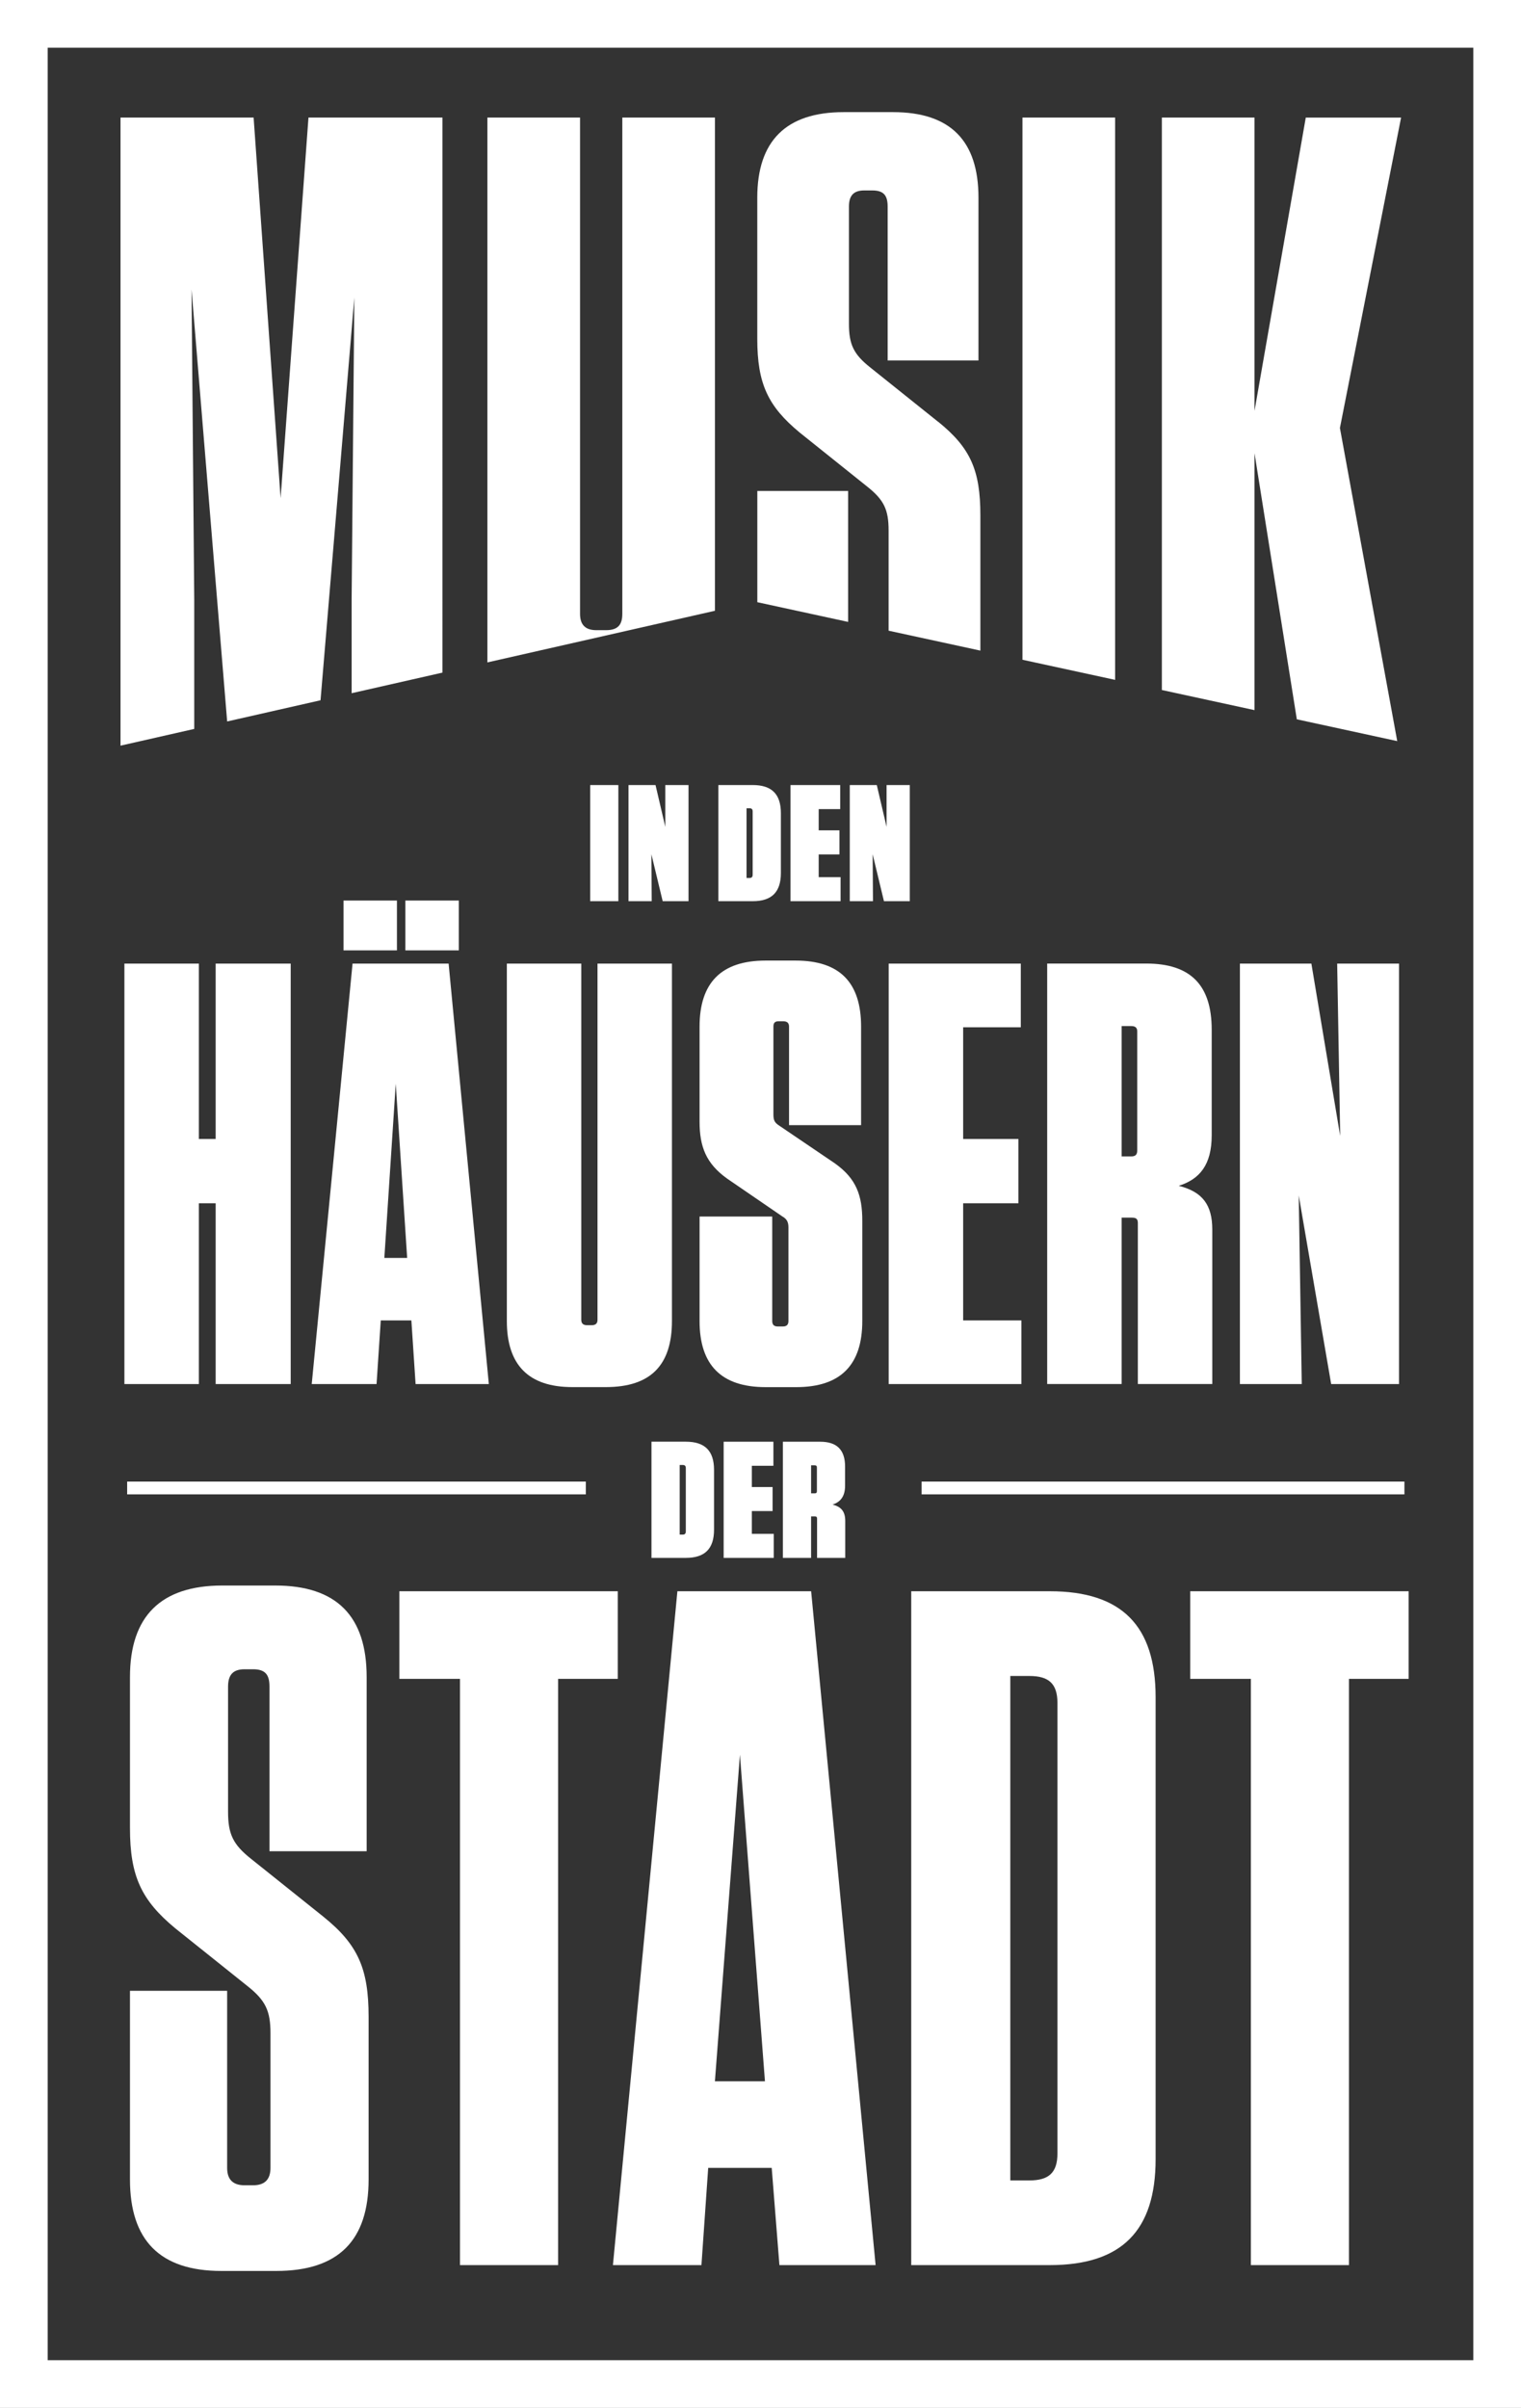
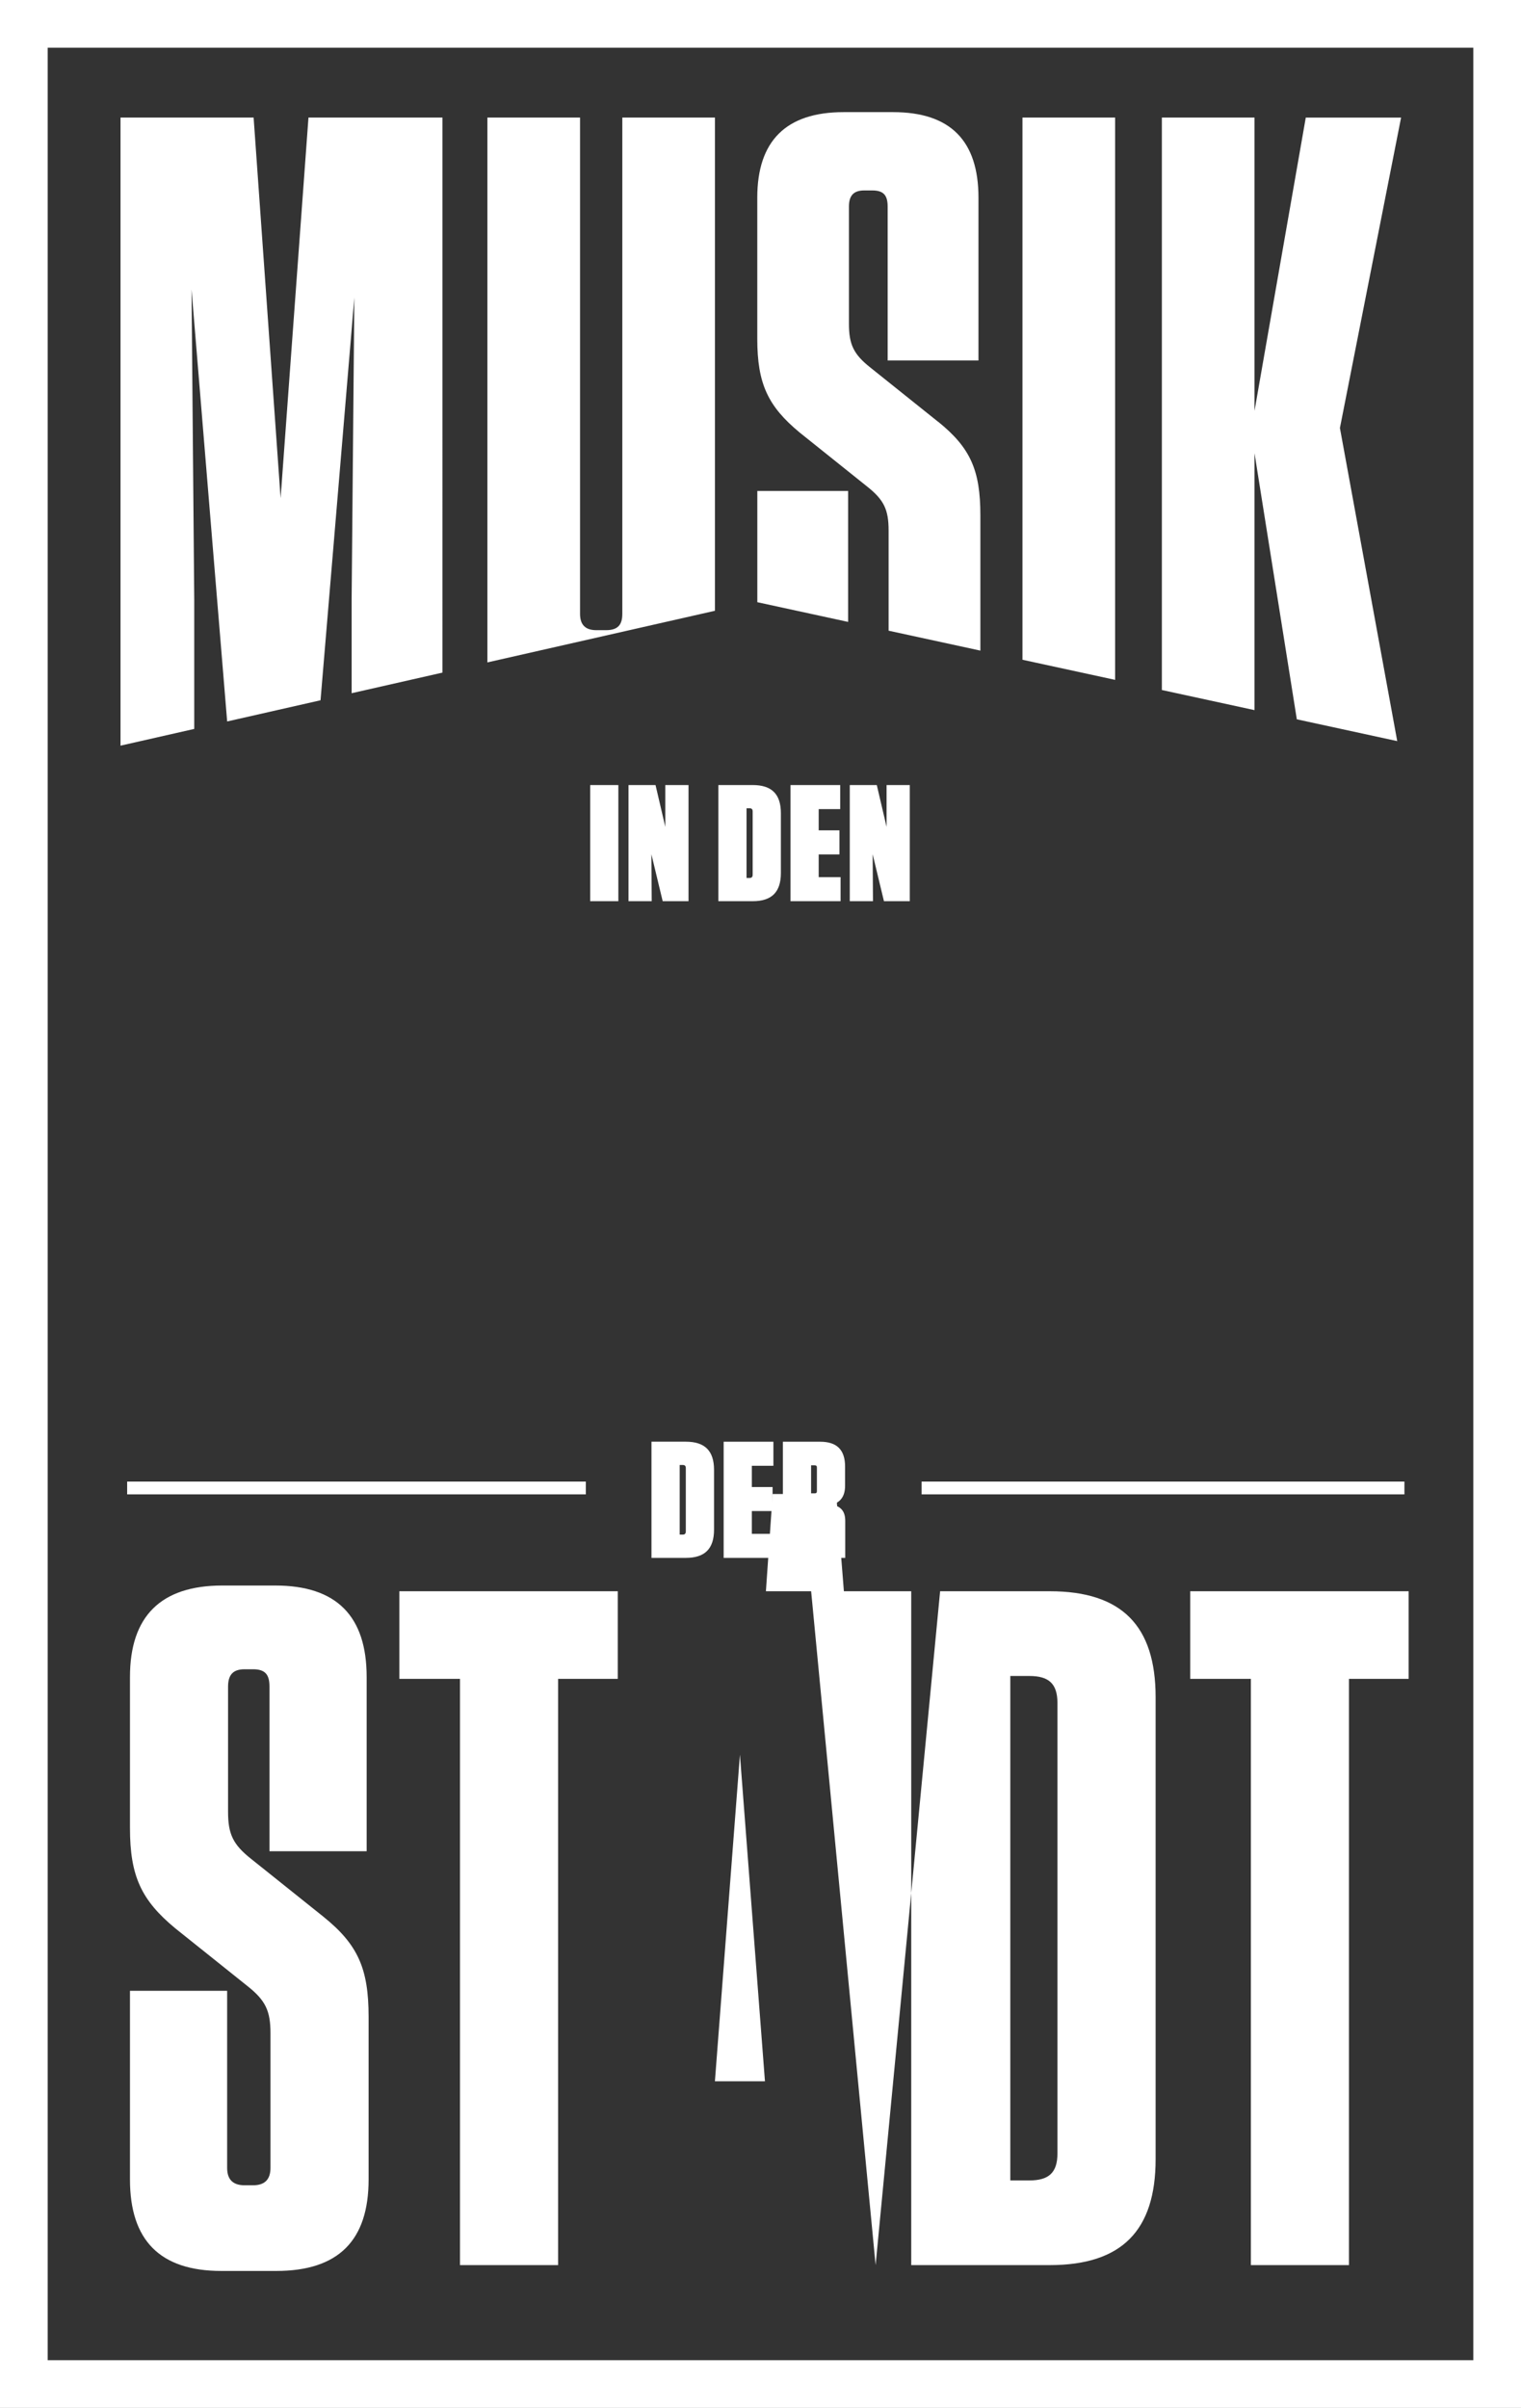
<svg xmlns="http://www.w3.org/2000/svg" id="a" viewBox="0 0 382.68 605.53">
  <rect x="0" y="0" width="382.68" height="605.53" fill="#333333" stroke="none" />
  <defs>
    <style>.c{fill:none;}.d{fill:#fff;}.e{clip-path:url(#b);}</style>
    <clipPath id="b">
      <polygon class="c" points="189.95 151.31 368.59 190.07 368.59 25.13 16.59 25.13 16.59 190.63 189.95 151.31 189.95 151.31" />
    </clipPath>
  </defs>
  <path class="d" d="M382.68,605.53H0V0H382.68V605.53Zm-370.68-12H370.68V12H12V593.53Z" />
  <path class="d" d="M155.58,197.42h-7.09v29.21h7.09v-29.21h0Zm17.65,29.21v-29.21h-5.84v10.52l-2.46-10.52h-6.8v29.21h5.84l-.08-11.81,2.84,11.81h6.51Zm7.51,0h8.64c4.8,0,7.09-2.3,7.09-7.1v-15.02c0-4.8-2.29-7.09-7.09-7.09h-8.64v29.21h0Zm7.09-23.37h.75c.54,0,.79,.25,.79,.79v15.9c0,.59-.25,.84-.79,.84h-.75v-17.53h0Zm11.06-5.84v29.21h12.6v-6.05h-5.51v-5.72h5.22v-6.05h-5.22v-5.34h5.42v-6.05h-12.52Zm30.01,29.21v-29.21h-5.84v10.52l-2.46-10.52h-6.8v29.21h5.84l-.08-11.81,2.84,11.81h6.51Z" />
  <path class="d" d="M163.91,391.77h8.64c4.8,0,7.1-2.3,7.1-7.1v-15.02c0-4.8-2.3-7.1-7.1-7.1h-8.64v29.21h0Zm7.1-23.37h.75c.54,0,.79,.25,.79,.79v15.9c0,.58-.25,.83-.79,.83h-.75v-17.53h0Zm11.06-5.84v29.21h12.6v-6.05h-5.51v-5.72h5.22v-6.05h-5.22v-5.34h5.43v-6.05h-12.52Zm27.38,15.82c2-.67,3.17-2.04,3.17-4.8v-4.76c0-4.21-2.05-6.26-6.26-6.26h-9.39v29.21h7.1v-10.43h.96c.38,0,.54,.17,.54,.54v9.89h7.09v-9.27c0-2.34-.96-3.59-3.21-4.13h0Zm-3.92-9.35v5.97c0,.38-.17,.54-.54,.54h-.92v-7.05h.92c.38,0,.54,.17,.54,.54h0Z" />
  <path class="d" d="M353.35,375.8h-121.48v-3.22h121.48v3.22Zm-205.95,0H31.99v-3.22h115.4v3.22Z" />
-   <path class="d" d="M81.35,481.99l-18.16-14.52c-4.6-3.63-5.81-6.29-5.81-11.86v-31.47c0-2.9,1.21-4.36,4.12-4.36h2.18c3.15,0,4.12,1.45,4.12,4.36v41.4h24.45v-43.82c0-15.25-7.51-23-23-23h-13.31c-15.49,0-23.24,7.75-23.24,23v38.01c0,12.1,2.9,18.16,11.38,25.18l18.16,14.52c4.6,3.63,5.81,6.29,5.81,11.86v33.89c0,2.91-1.45,4.36-4.36,4.36h-2.18c-2.9,0-4.36-1.45-4.36-4.36v-44.54h-24.45v47.45c0,15.25,7.51,23,23,23h13.8c15.74,0,23.24-7.75,23.24-23v-40.91c0-12.1-2.66-18.16-11.38-25.18h0Zm59.07,87.63v-147.43h15.01v-22.03h-54.95v22.03h15.25v147.43h24.69Zm79.88,0l-16.22-169.46h-33.65l-16.22,169.46h22.27l1.7-24.45h15.98l1.94,24.45h24.21Zm-34.13-128.3l6.29,82.07h-12.59l6.29-82.07h0Zm43.09,128.3h34.86c18.16,0,26.63-8.72,26.63-26.63v-116.2c0-17.91-8.47-26.63-26.63-26.63h-34.86v169.46h0Zm24.93-148.15h4.84c4.84,0,7.02,1.94,7.02,6.78v113.29c0,4.84-2.18,6.78-7.02,6.78h-4.84v-126.85h0Zm85.21,148.15v-147.43h15.01v-22.03h-54.95v22.03h15.25v147.43h24.69Z" />
-   <path class="d" d="M50.03,286.43v-44.11H31.3v105.74h18.73v-45.47h4.23v45.47h18.88v-105.74h-18.88v44.11h-4.23Zm62.84-44.11h-24.17l-10.27,105.74h16.31l1.06-16.01h7.7l1.06,16.01h18.43l-10.12-105.74h0Zm-10.88-3.32h13.45v-12.54h-13.45v12.54h0Zm-2.12-12.54h-13.44v12.54h13.44v-12.54h0Zm-.3,46.07l2.87,43.81h-5.74l2.87-43.81h0Zm69.49-30.21h-18.73v89.58c0,.91-.45,1.36-1.51,1.36h-1.06c-1.06,0-1.51-.45-1.51-1.36v-89.58h-18.73v89.88c0,11.03,5.44,16.62,16.46,16.62h8.46c11.33,0,16.62-5.59,16.62-16.62v-89.88h0Zm41.09,50.3l-14.05-9.52c-1.21-.76-1.51-1.36-1.51-2.87v-22.05c0-.91,.3-1.36,1.36-1.36h1.06c1.06,0,1.51,.45,1.51,1.36v24.77h18.13v-24.77c0-11.03-5.29-16.62-16.47-16.62h-7.55c-11.18,0-16.62,5.59-16.62,16.62v23.87c0,6.35,1.66,10.57,6.95,14.35l13.9,9.52c1.06,.6,1.51,1.36,1.51,2.72v23.57c0,.91-.45,1.36-1.36,1.36h-1.36c-.91,0-1.36-.45-1.36-1.36v-26.28h-18.28v26.28c0,11.03,5.44,16.62,16.62,16.62h7.7c11.18,0,16.62-5.59,16.62-16.62v-25.23c0-6.34-1.51-10.57-6.8-14.35h0Zm13.44-50.3v105.74h33.39v-16.01h-14.65v-29.46h13.9v-16.16h-13.9v-28.1h14.5v-16.01h-33.23Zm72.96,55.89c5.29-1.66,8.31-5.29,8.31-12.69v-26.59c0-11.18-5.29-16.62-16.46-16.62h-24.93v105.74h18.73v-41.84h2.57c1.06,0,1.51,.3,1.51,1.36v40.48h18.73v-38.82c0-6.19-2.42-9.52-8.46-11.03h0Zm-10.42-38.82v29.91c0,1.06-.45,1.51-1.51,1.51h-2.42v-32.78h2.42c1.06,0,1.51,.45,1.51,1.36h0Zm65.86,88.67v-105.74h-15.56l.76,43.35-7.25-43.35h-17.98v105.74h15.56l-.76-47.43,8.16,47.43h17.07Z" />
+   <path class="d" d="M81.35,481.99l-18.16-14.52c-4.6-3.63-5.81-6.29-5.81-11.86v-31.47c0-2.9,1.21-4.36,4.12-4.36h2.18c3.15,0,4.12,1.45,4.12,4.36v41.4h24.45v-43.82c0-15.25-7.51-23-23-23h-13.31c-15.49,0-23.24,7.75-23.24,23v38.01c0,12.1,2.9,18.16,11.38,25.18l18.16,14.52c4.6,3.63,5.81,6.29,5.81,11.86v33.89c0,2.91-1.45,4.36-4.36,4.36h-2.18c-2.9,0-4.36-1.45-4.36-4.36v-44.54h-24.45v47.45c0,15.25,7.51,23,23,23h13.8c15.74,0,23.24-7.75,23.24-23v-40.91c0-12.1-2.66-18.16-11.38-25.18h0Zm59.07,87.63v-147.43h15.01v-22.03h-54.95v22.03h15.25v147.43h24.69Zm79.88,0l-16.22-169.46h-33.65h22.27l1.7-24.45h15.98l1.94,24.45h24.21Zm-34.13-128.3l6.29,82.07h-12.59l6.29-82.07h0Zm43.09,128.3h34.86c18.16,0,26.63-8.72,26.63-26.63v-116.2c0-17.91-8.47-26.63-26.63-26.63h-34.86v169.46h0Zm24.93-148.15h4.84c4.84,0,7.02,1.94,7.02,6.78v113.29c0,4.84-2.18,6.78-7.02,6.78h-4.84v-126.85h0Zm85.21,148.15v-147.43h15.01v-22.03h-54.95v22.03h15.25v147.43h24.69Z" />
  <g class="e">
    <path class="d" d="M57.7,187.95h21.95l9.5-113.13-.68,75.8v37.33h22.85V29.56h-33.71l-7.01,95.71-6.79-95.71H30.32V187.95h18.55v-37.11l-.68-78.06,9.5,115.17h0ZM179.88,29.56h-23.31v124.84c0,2.72-1.13,4.07-4.07,4.07h-2.49c-2.72,0-4.07-1.36-4.07-4.07V29.56h-23.31V167.36c0,14.48,7.24,21.72,21.49,21.72h14.26c14.48,0,21.5-7.24,21.5-21.72V29.56h0Zm56.11,76.48l-16.97-13.58c-4.3-3.39-5.43-5.88-5.43-11.09v-29.41c0-2.72,1.13-4.07,3.85-4.07h2.04c2.94,0,3.85,1.36,3.85,4.07v38.69h22.85V49.7c0-14.25-7.01-21.5-21.49-21.5h-12.44c-14.48,0-21.72,7.24-21.72,21.5v35.52c0,11.31,2.72,16.97,10.64,23.53l16.97,13.58c4.3,3.39,5.43,5.88,5.43,11.09v31.68c0,2.72-1.36,4.07-4.07,4.07h-2.04c-2.71,0-4.07-1.36-4.07-4.07v-41.63h-22.85v44.35c0,14.25,7.02,21.49,21.5,21.49h12.9c14.71,0,21.72-7.24,21.72-21.49v-38.24c0-11.31-2.49-16.97-10.63-23.53h0Zm44.57-76.48h-23.31V187.95h23.31V29.56h0Zm71.27,158.39l-14.71-80.32,15.39-78.06h-23.98l-12.9,73.76V29.56h-23.31V187.95h23.31V113.96l11.77,73.99h24.44Z" />
  </g>
</svg>